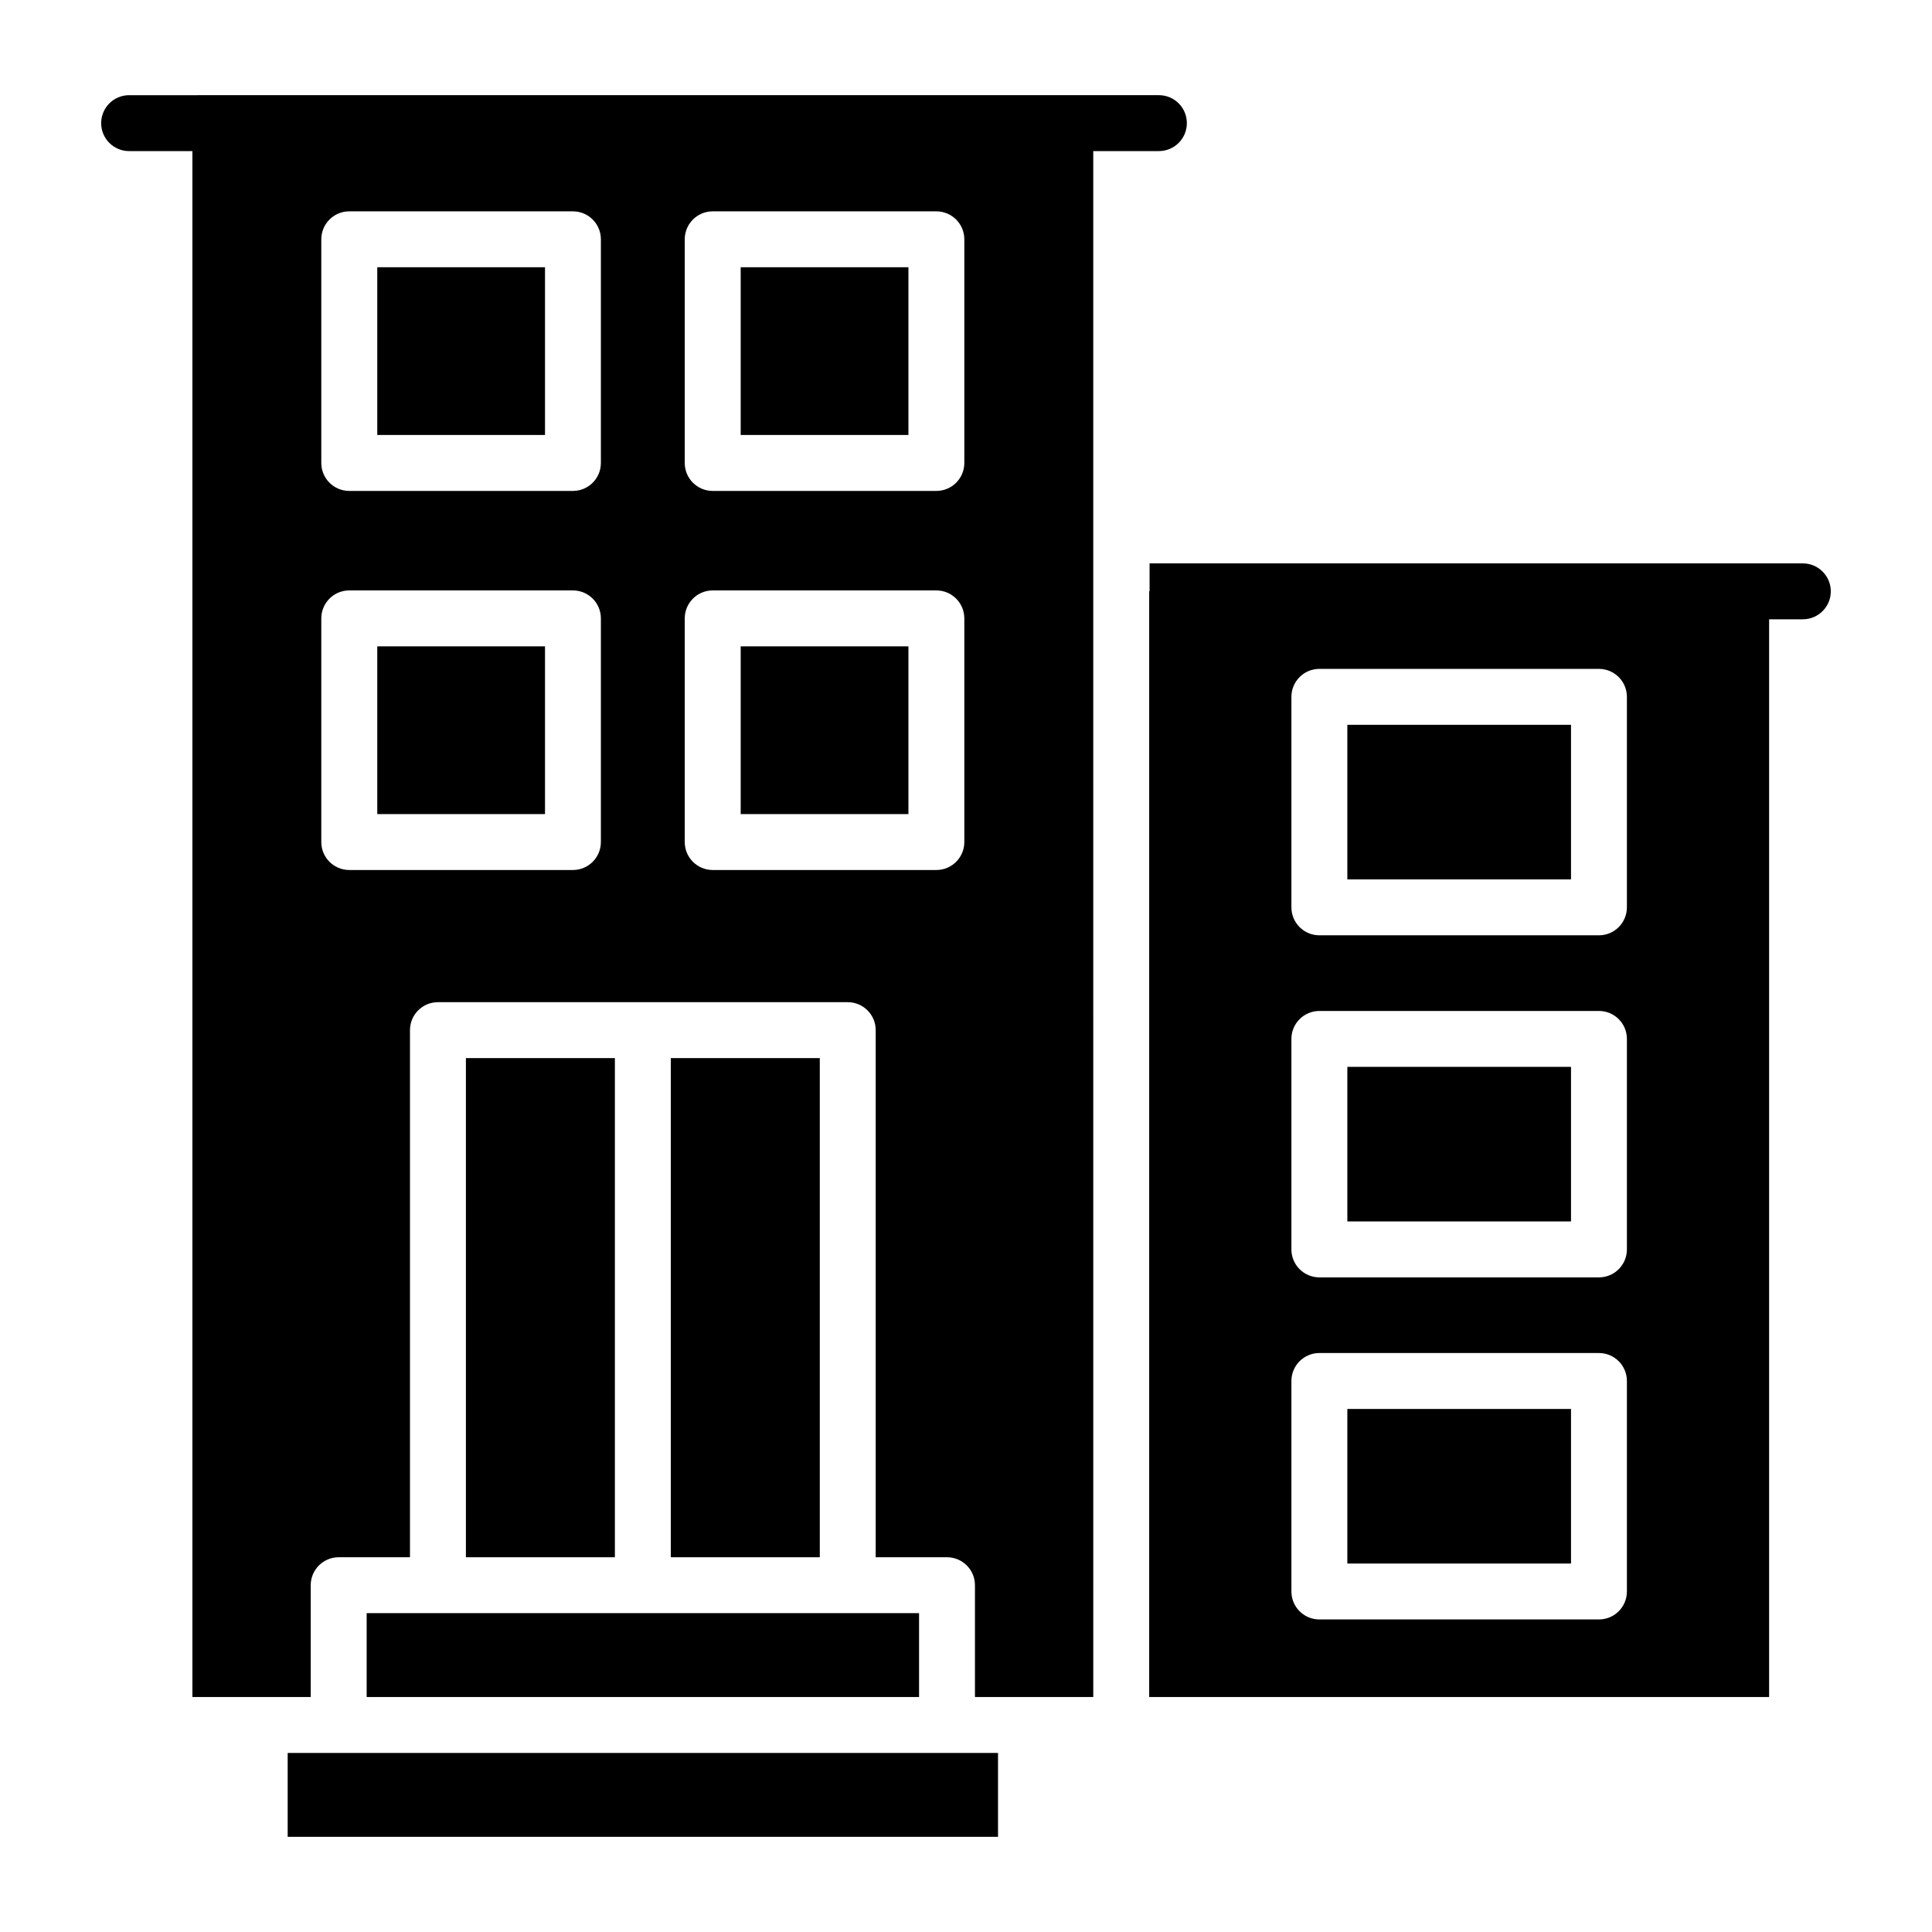
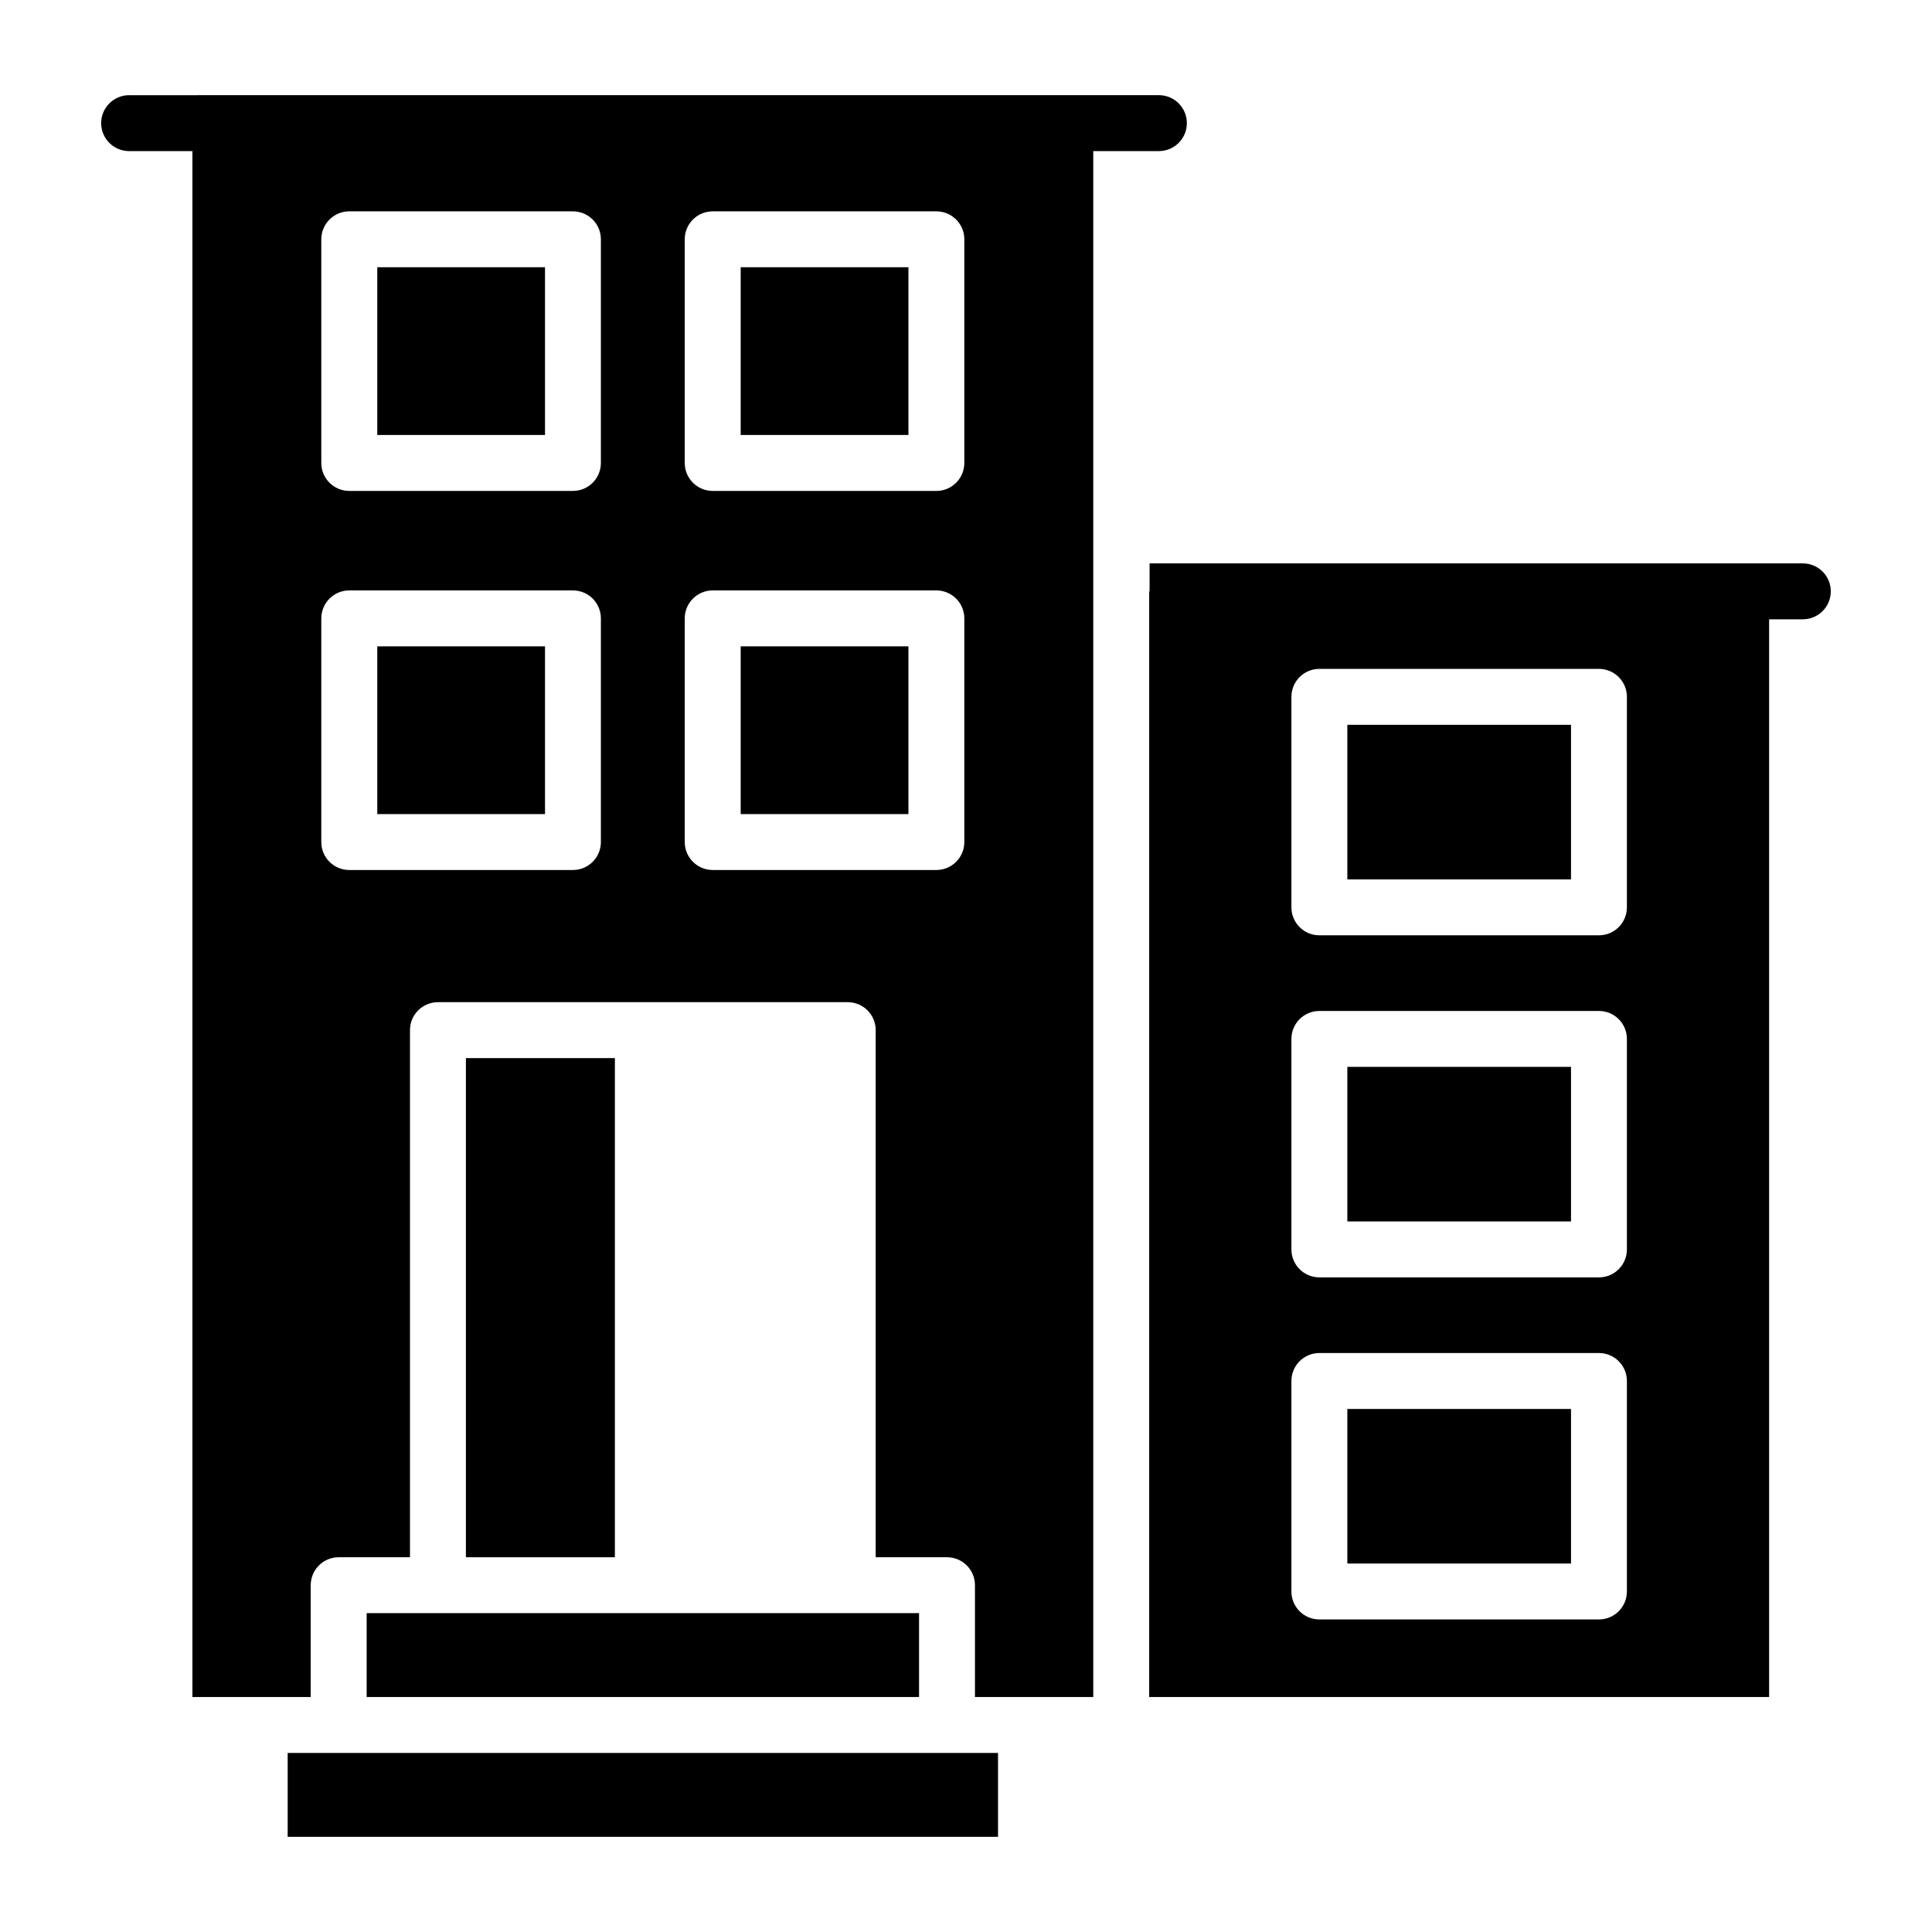
<svg xmlns="http://www.w3.org/2000/svg" fill="#000000" width="800px" height="800px" version="1.1" viewBox="144 144 512 512">
  <g>
    <path d="m243.98 315.29h44.453v44.453h-44.453z" />
    <path d="m340.29 214.82h44.453v44.453h-44.453z" />
    <path d="m243.98 214.82h44.453v44.453h-44.453z" />
    <path d="m340.29 315.29h44.453v44.453h-44.453z" />
-     <path d="m321.77 424.41h39.484v132.28h-39.484z" />
    <path d="m233.76 608.55h-13.523v22.227h188.25v-22.227z" />
    <path d="m241.17 571.5v22.227h146.39v-22.227z" />
    <path d="m267.47 424.41h39.48v132.28h-39.48z" />
    <path d="m501.06 426.73h59.273v40.965h-59.273z" />
    <path d="m501.06 336.08h59.273v40.965h-59.273z" />
    <path d="m501.06 517.39h59.273v40.965h-59.273z" />
    <path d="m451.12 184.04c4.09 0 7.41-3.316 7.41-7.41 0-4.09-3.316-7.41-7.41-7.41l-272.9 0.004c-4.09 0-7.41 3.316-7.41 7.41 0 4.09 3.316 7.41 7.41 7.41h16.77v409.69h31.355v-29.637c0-4.09 3.316-7.41 7.41-7.41h18.895v-139.69c0-4.09 3.316-7.41 7.41-7.41h108.6c4.09 0 7.41 3.316 7.41 7.41v139.69h18.895c4.09 0 7.41 3.316 7.41 7.41v29.637h31.355l-0.004-300.43v-109.26zm-147.88 183.11c0 4.09-3.316 7.41-7.41 7.41h-59.273c-4.09 0-7.41-3.316-7.41-7.41v-59.273c0-4.09 3.316-7.41 7.41-7.41h59.273c4.09 0 7.41 3.316 7.41 7.41zm0-100.46c0 4.09-3.316 7.41-7.41 7.41h-59.273c-4.09 0-7.41-3.316-7.41-7.41v-59.273c0-4.09 3.316-7.41 7.41-7.41h59.273c4.09 0 7.41 3.316 7.41 7.41zm96.316 100.46c0 4.09-3.316 7.41-7.41 7.41h-59.273c-4.09 0-7.41-3.316-7.41-7.41v-59.273c0-4.09 3.316-7.41 7.41-7.41h59.273c4.09 0 7.41 3.316 7.41 7.41zm0-100.46c0 4.09-3.316 7.41-7.41 7.41h-59.273c-4.09 0-7.41-3.316-7.41-7.41v-59.273c0-4.09 3.316-7.41 7.41-7.41h59.273c4.09 0 7.41 3.316 7.41 7.41z" />
    <path d="m621.77 293.3h-173.12v7.41h-0.105v293.02h164.29v-285.61h8.938c4.09 0 7.41-3.316 7.41-7.41-0.004-4.09-3.32-7.406-7.41-7.406zm-46.625 272.46c0 4.09-3.316 7.41-7.41 7.41h-74.09c-4.09 0-7.41-3.316-7.41-7.41v-55.785c0-4.09 3.316-7.41 7.41-7.41h74.09c4.09 0 7.41 3.316 7.41 7.41zm0-90.652c0 4.09-3.316 7.41-7.41 7.41h-74.09c-4.09 0-7.41-3.316-7.41-7.41v-55.785c0-4.09 3.316-7.41 7.41-7.41h74.09c4.09 0 7.41 3.316 7.41 7.41zm0-90.652c0 4.09-3.316 7.41-7.41 7.41h-74.09c-4.09 0-7.41-3.316-7.41-7.41v-55.785c0-4.09 3.316-7.41 7.41-7.41h74.09c4.09 0 7.41 3.316 7.41 7.41z" />
  </g>
</svg>